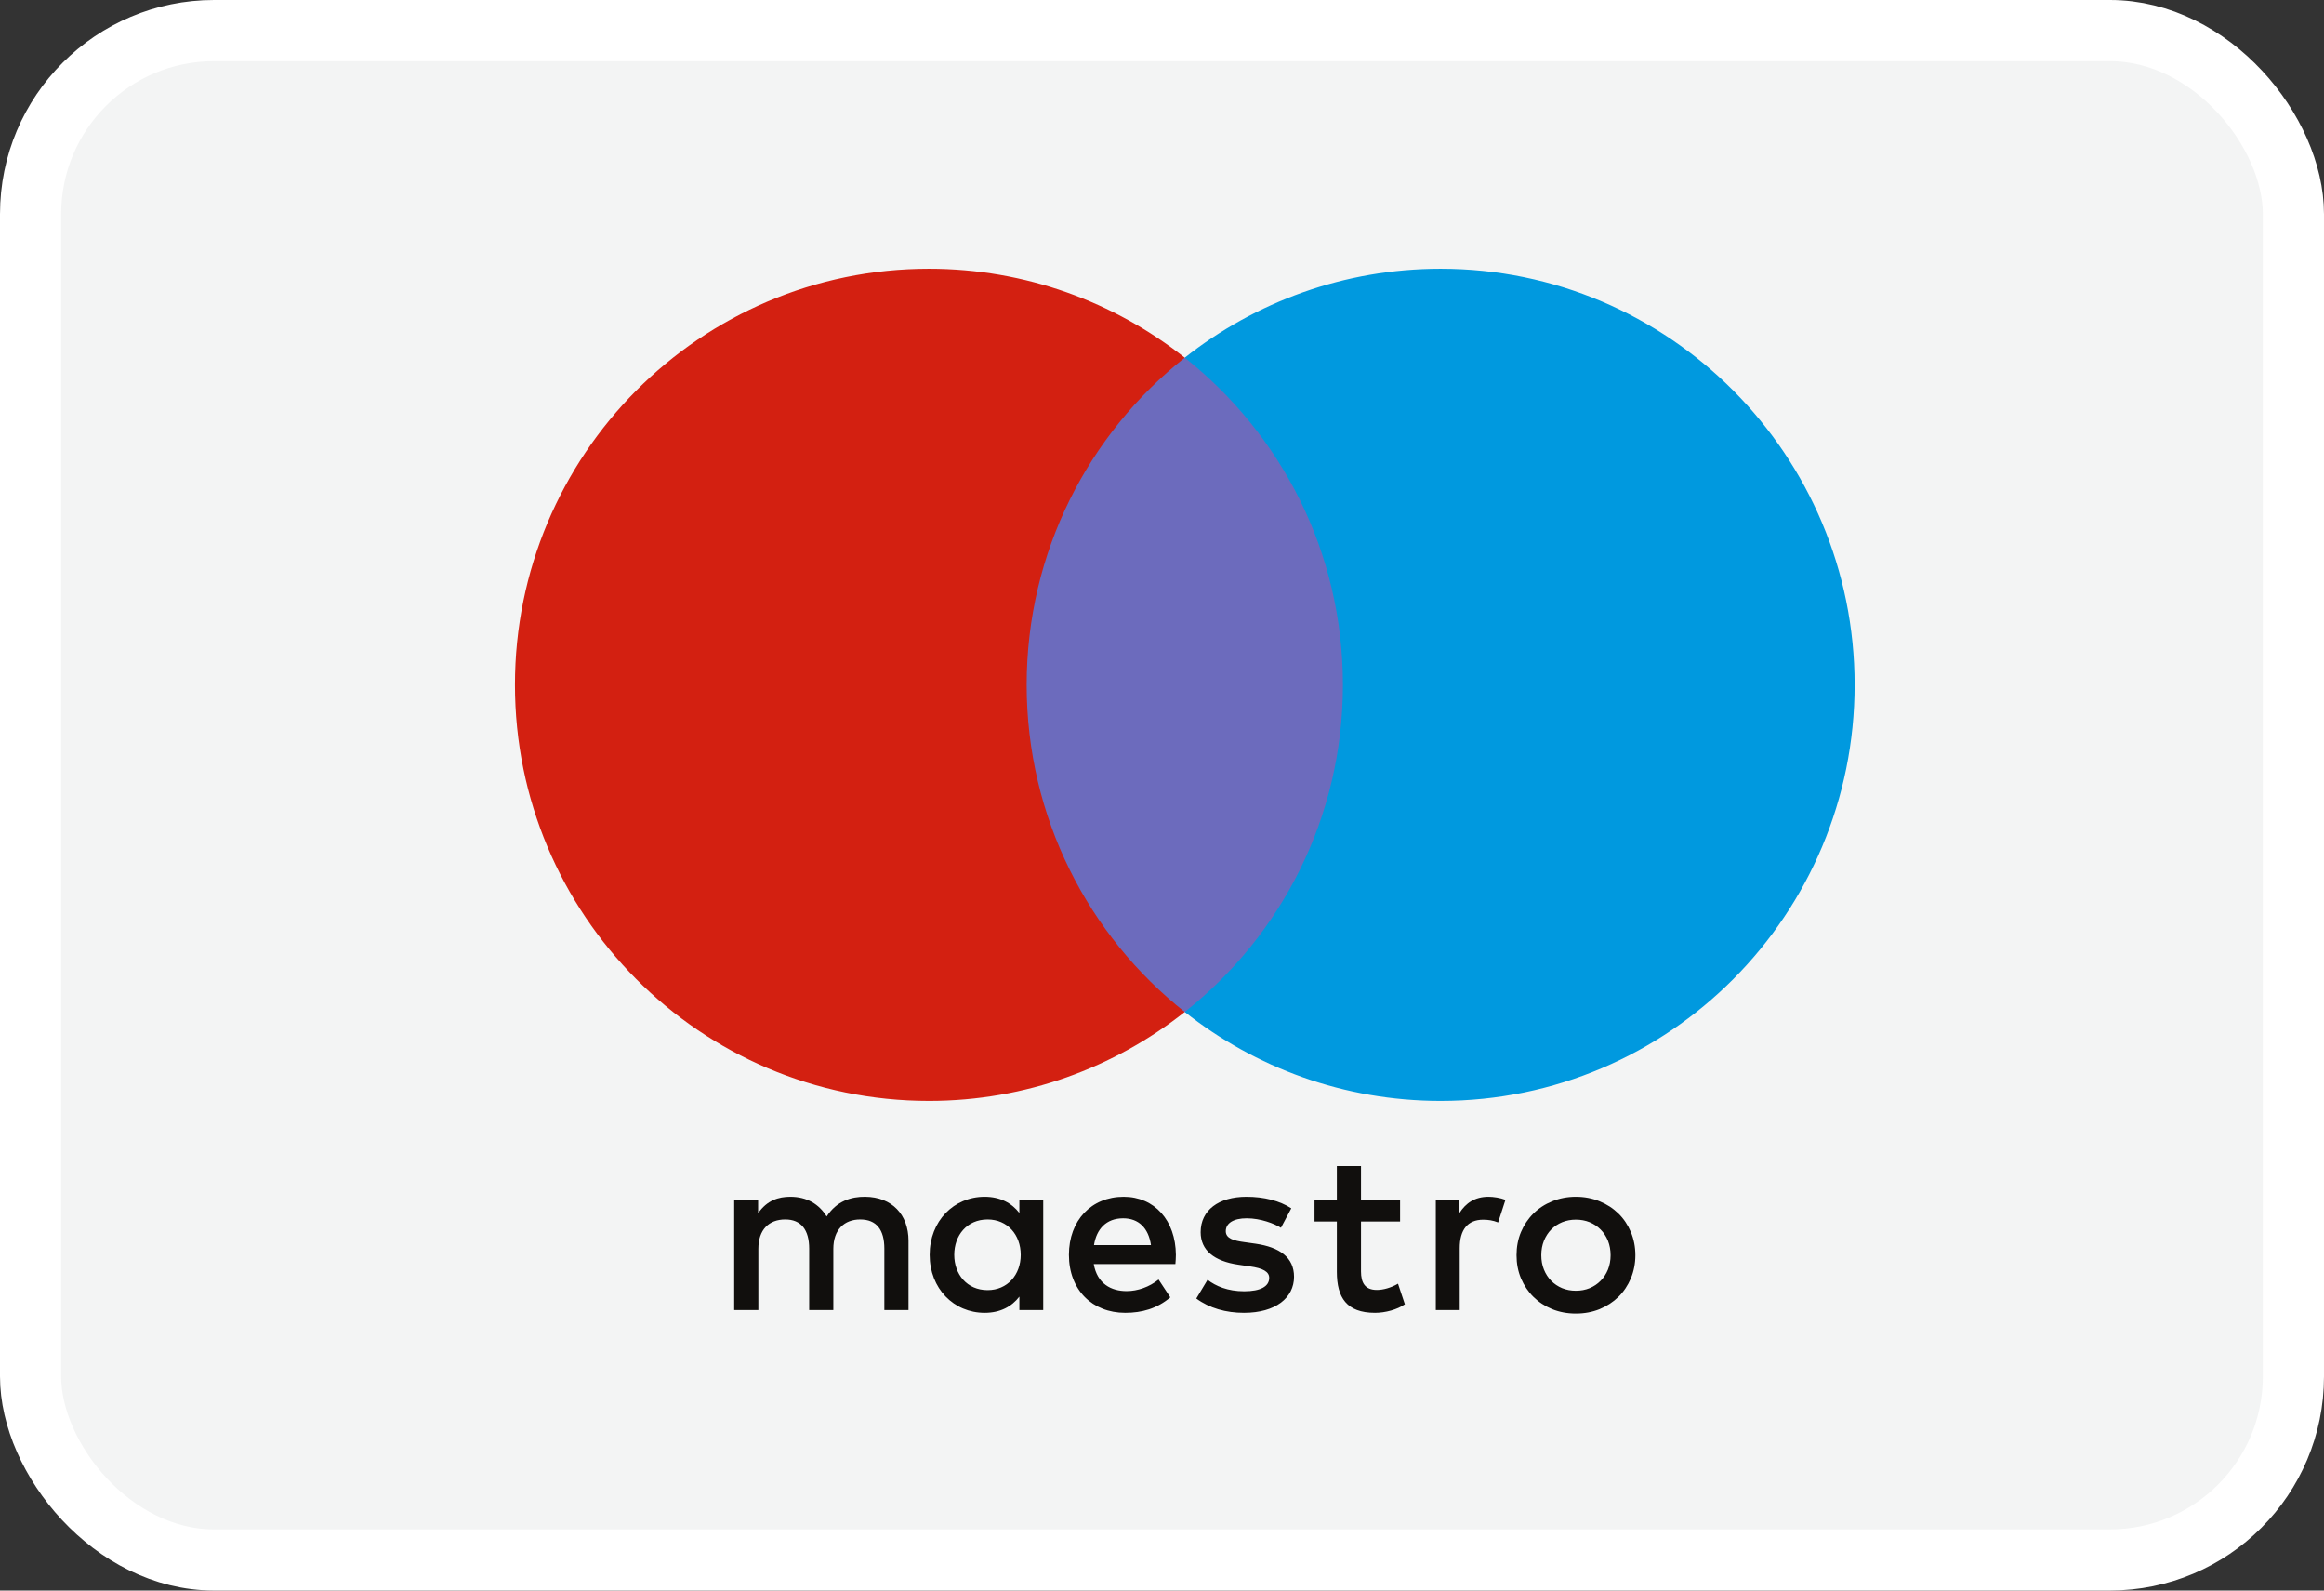
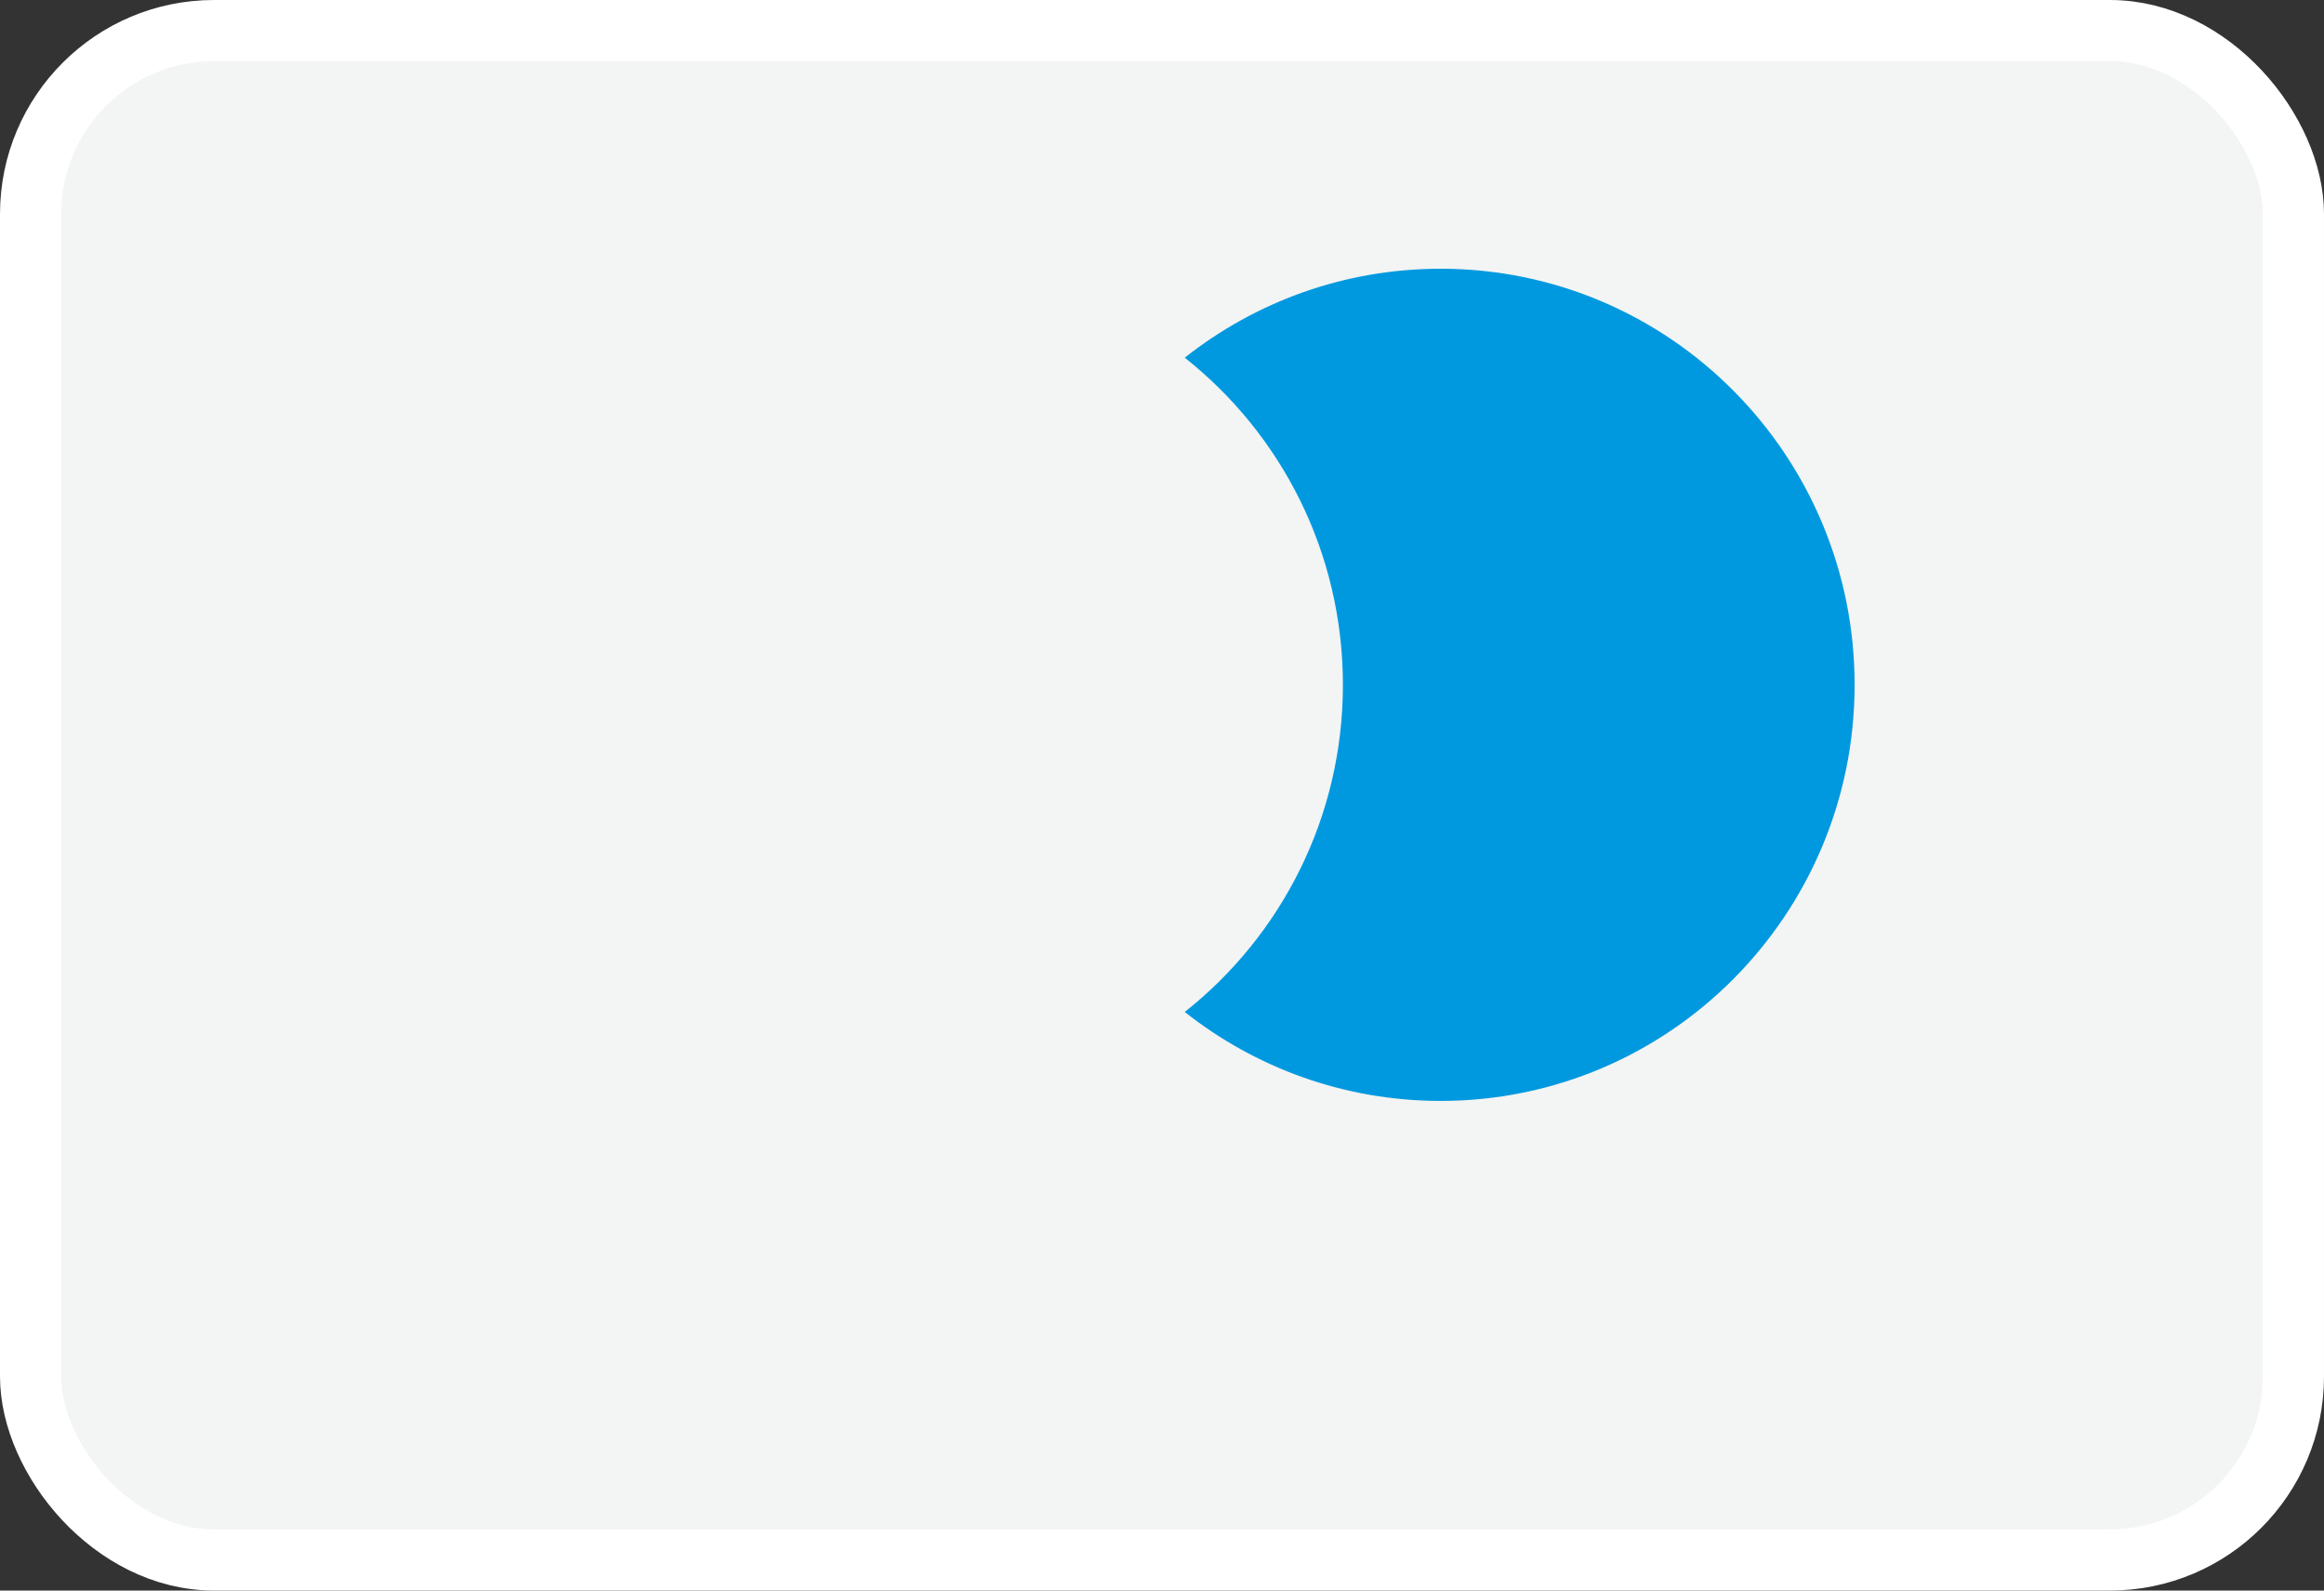
<svg xmlns="http://www.w3.org/2000/svg" width="38px" height="26px" viewBox="0 0 38 26" version="1.1">
  <rect x="0" y="0" width="38" height="26" fill="#333333" stroke="none" />
  <title>icons / betalingsicons / forbrugerforeningen copy 9</title>
  <desc>Created with Sketch.</desc>
  <g id="Symbols" stroke="none" stroke-width="1" fill="none" fill-rule="evenodd">
    <g id="Sections-/-Footer" transform="translate(-1126, -616)">
      <g id="Footer">
        <g id="Bund" transform="translate(199, 593)">
          <g id="Betalingsikoner" transform="translate(486, 23)">
            <g id="icons-/-betalingsicons-/-mastero" transform="translate(441, 0)">
              <rect id="Rectangle" stroke="#FFFFFF" fill="#F3F4F4" x="0.5" y="0.5" width="37" height="25" rx="3" />
              <g id="logo-/-maestro" transform="translate(5.182, 1.733)">
                <g id="maestro-seeklogo.com" transform="translate(3.238, 2.661)">
-                   <polygon id="Path" fill="#6C6BBD" points="13.914 12.148 7.991 12.148 7.991 1.454 13.914 1.454" />
-                   <path d="M8.367,6.801 C8.367,8.971 9.378,10.903 10.952,12.149 C9.801,13.059 8.348,13.603 6.769,13.603 C3.03,13.603 -3.30747314e-07,10.558 -3.30747314e-07,6.801 C-3.30747314e-07,3.045 3.03,-8.5967025e-08 6.769,-8.5967025e-08 C8.348,-8.5967025e-08 9.801,0.544 10.952,1.454 C9.378,2.7 8.367,4.632 8.367,6.801" id="Path" fill="#D32011" transform="translate(5.476, 6.801) scale(-1, 1) rotate(-180) translate(-5.476, -6.801) " />
                  <path d="M21.905,6.801 C21.905,3.045 18.874,-8.5967025e-08 15.136,-8.5967025e-08 C13.557,-8.5967025e-08 12.104,0.544 10.952,1.454 C12.527,2.7 13.538,4.632 13.538,6.801 C13.538,8.971 12.527,10.903 10.952,12.149 C12.104,13.059 13.557,13.603 15.136,13.603 C18.874,13.603 21.905,10.558 21.905,6.801" id="Path" fill="#0099DF" transform="translate(16.428, 6.801) scale(-1, 1) rotate(-180) translate(-16.428, -6.801) " />
-                   <path d="M15.918,16.577 C15.997,16.577 16.11,16.561 16.196,16.527 L16.076,16.157 C15.993,16.191 15.911,16.202 15.831,16.202 C15.576,16.202 15.448,16.036 15.448,15.738 L15.448,14.725 L15.057,14.725 L15.057,16.531 L15.444,16.531 L15.444,16.312 C15.546,16.471 15.692,16.577 15.918,16.577 Z M14.473,16.172 L13.834,16.172 L13.834,15.356 C13.834,15.175 13.897,15.054 14.093,15.054 C14.195,15.054 14.323,15.088 14.439,15.156 L14.551,14.82 C14.428,14.733 14.232,14.68 14.063,14.68 C13.6,14.68 13.439,14.929 13.439,15.349 L13.439,16.172 L13.074,16.172 L13.074,16.531 L13.439,16.531 L13.439,17.079 L13.834,17.079 L13.834,16.531 L14.473,16.531 L14.473,16.172 Z M9.468,15.787 C9.509,16.048 9.667,16.225 9.945,16.225 C10.197,16.225 10.359,16.067 10.4,15.787 L9.468,15.787 Z M10.807,15.628 C10.803,16.191 10.457,16.577 9.953,16.577 C9.426,16.577 9.058,16.191 9.058,15.628 C9.058,15.054 9.441,14.68 9.979,14.68 C10.25,14.68 10.498,14.748 10.716,14.933 L10.524,15.224 C10.374,15.103 10.182,15.035 10.002,15.035 C9.75,15.035 9.521,15.153 9.464,15.477 L10.799,15.477 C10.803,15.527 10.807,15.575 10.807,15.628 Z M12.525,16.07 C12.416,16.138 12.194,16.225 11.965,16.225 C11.75,16.225 11.623,16.146 11.623,16.014 C11.623,15.893 11.758,15.859 11.927,15.836 L12.111,15.81 C12.502,15.753 12.739,15.587 12.739,15.269 C12.739,14.926 12.438,14.68 11.92,14.68 C11.626,14.68 11.355,14.756 11.141,14.914 L11.325,15.22 C11.457,15.118 11.653,15.032 11.924,15.032 C12.19,15.032 12.333,15.111 12.333,15.251 C12.333,15.352 12.232,15.409 12.017,15.439 L11.833,15.466 C11.431,15.523 11.212,15.704 11.212,15.998 C11.212,16.357 11.506,16.577 11.961,16.577 C12.247,16.577 12.506,16.512 12.694,16.388 L12.525,16.07 Z M17.347,16.203 C17.267,16.203 17.192,16.189 17.123,16.161 C17.054,16.132 16.994,16.093 16.944,16.042 C16.894,15.991 16.854,15.929 16.825,15.858 C16.796,15.786 16.782,15.708 16.782,15.622 C16.782,15.536 16.796,15.458 16.825,15.387 C16.854,15.315 16.894,15.254 16.944,15.203 C16.994,15.152 17.054,15.112 17.123,15.083 C17.192,15.055 17.267,15.041 17.347,15.041 C17.428,15.041 17.503,15.055 17.572,15.083 C17.641,15.112 17.701,15.152 17.751,15.203 C17.803,15.254 17.842,15.315 17.872,15.387 C17.9,15.458 17.915,15.536 17.915,15.622 C17.915,15.708 17.9,15.786 17.872,15.858 C17.842,15.929 17.803,15.991 17.751,16.042 C17.701,16.093 17.641,16.132 17.572,16.161 C17.503,16.189 17.428,16.203 17.347,16.203 Z M17.347,16.577 C17.487,16.577 17.616,16.552 17.735,16.503 C17.853,16.455 17.956,16.388 18.043,16.303 C18.13,16.218 18.197,16.117 18.246,16.001 C18.295,15.885 18.32,15.758 18.32,15.622 C18.32,15.486 18.295,15.36 18.246,15.243 C18.197,15.128 18.13,15.026 18.043,14.941 C17.956,14.856 17.853,14.789 17.735,14.74 C17.616,14.692 17.487,14.668 17.347,14.668 C17.208,14.668 17.079,14.692 16.96,14.74 C16.841,14.789 16.739,14.856 16.653,14.941 C16.567,15.026 16.499,15.128 16.45,15.243 C16.401,15.36 16.377,15.486 16.377,15.622 C16.377,15.758 16.401,15.885 16.45,16.001 C16.499,16.117 16.567,16.218 16.653,16.303 C16.739,16.388 16.841,16.455 16.96,16.503 C17.079,16.552 17.208,16.577 17.347,16.577 Z M7.183,15.628 C7.183,15.946 7.39,16.206 7.728,16.206 C8.052,16.206 8.27,15.957 8.27,15.628 C8.27,15.3 8.052,15.051 7.728,15.051 C7.39,15.051 7.183,15.311 7.183,15.628 Z M8.638,15.628 L8.638,16.531 L8.248,16.531 L8.248,16.312 C8.123,16.474 7.935,16.577 7.68,16.577 C7.176,16.577 6.781,16.18 6.781,15.628 C6.781,15.077 7.176,14.68 7.68,14.68 C7.935,14.68 8.123,14.782 8.248,14.945 L8.248,14.725 L8.638,14.725 L8.638,15.628 Z M6.435,14.725 L6.435,15.859 C6.435,16.286 6.164,16.573 5.728,16.577 C5.499,16.58 5.262,16.509 5.097,16.255 C4.973,16.455 4.777,16.577 4.502,16.577 C4.311,16.577 4.123,16.52 3.976,16.308 L3.976,16.531 L3.585,16.531 L3.585,14.725 L3.98,14.725 L3.98,15.726 C3.98,16.04 4.153,16.206 4.42,16.206 C4.679,16.206 4.811,16.036 4.811,15.73 L4.811,14.725 L5.206,14.725 L5.206,15.726 C5.206,16.04 5.386,16.206 5.645,16.206 C5.913,16.206 6.04,16.036 6.04,15.73 L6.04,14.725 L6.435,14.725 Z" id="Shape" fill="#110F0D" fill-rule="nonzero" transform="translate(10.953, 15.873) scale(-1, 1) rotate(-180) translate(-10.953, -15.873) " />
                </g>
              </g>
            </g>
          </g>
        </g>
      </g>
    </g>
  </g>
</svg>